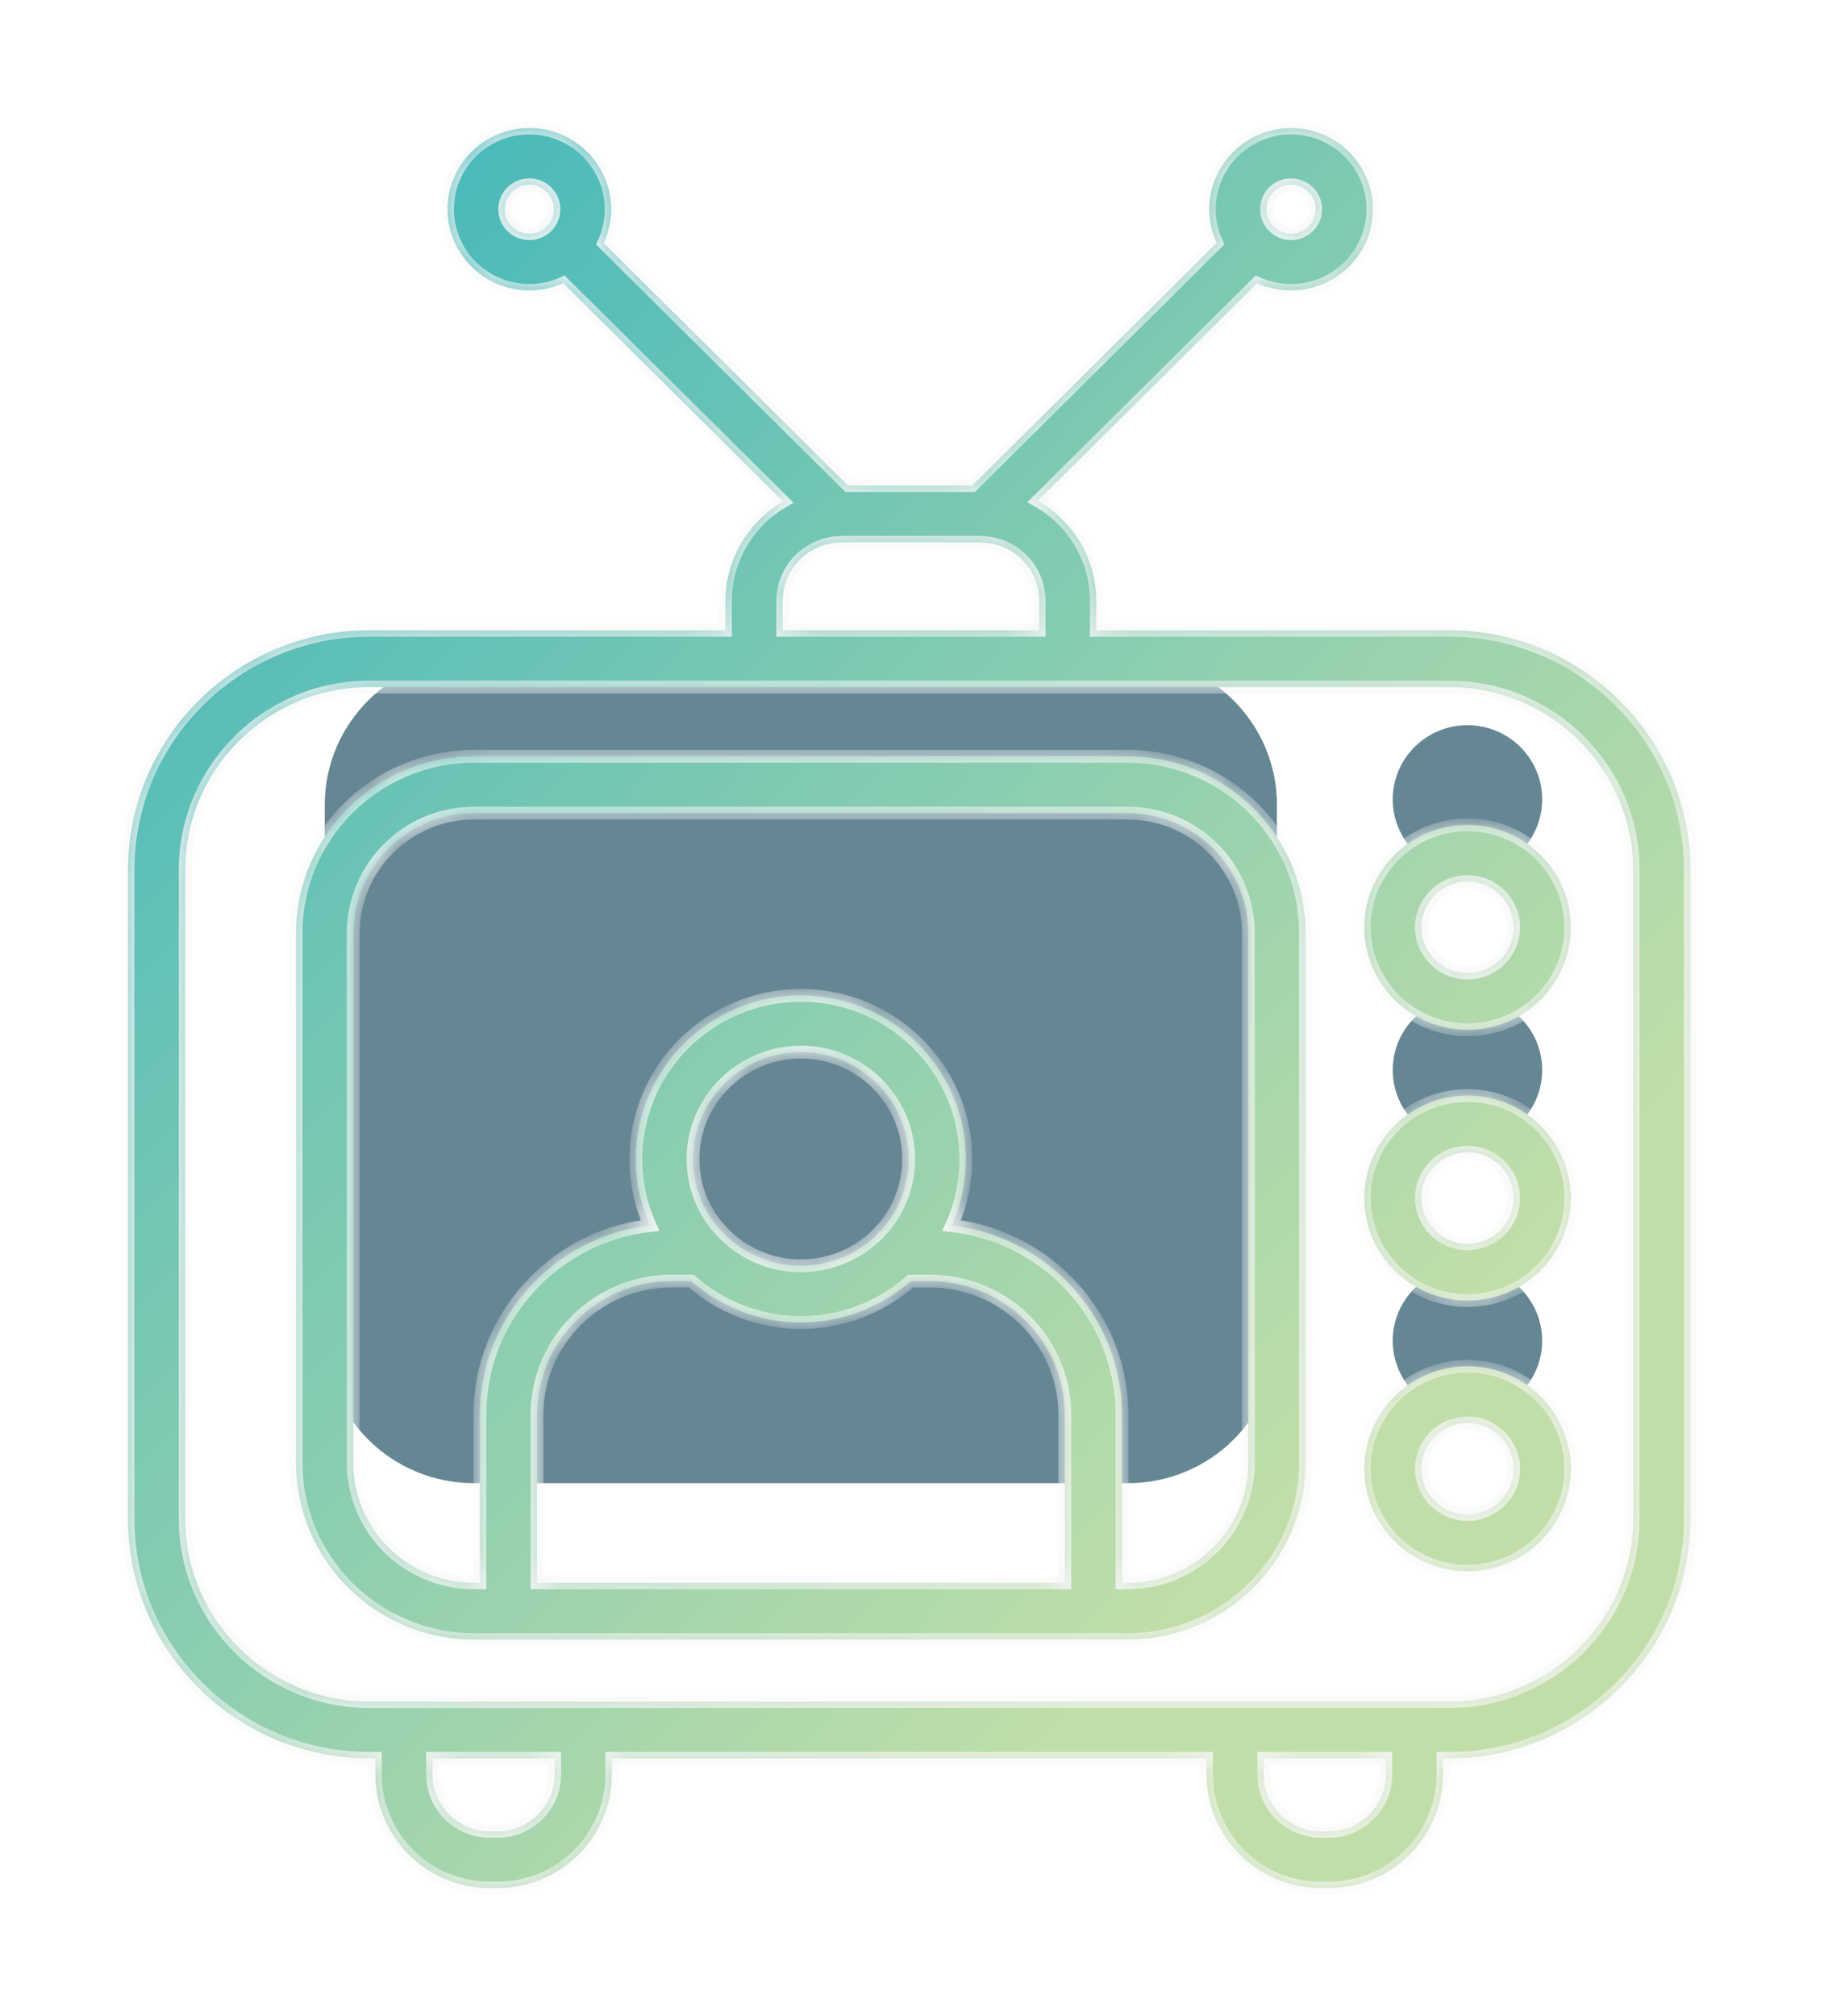
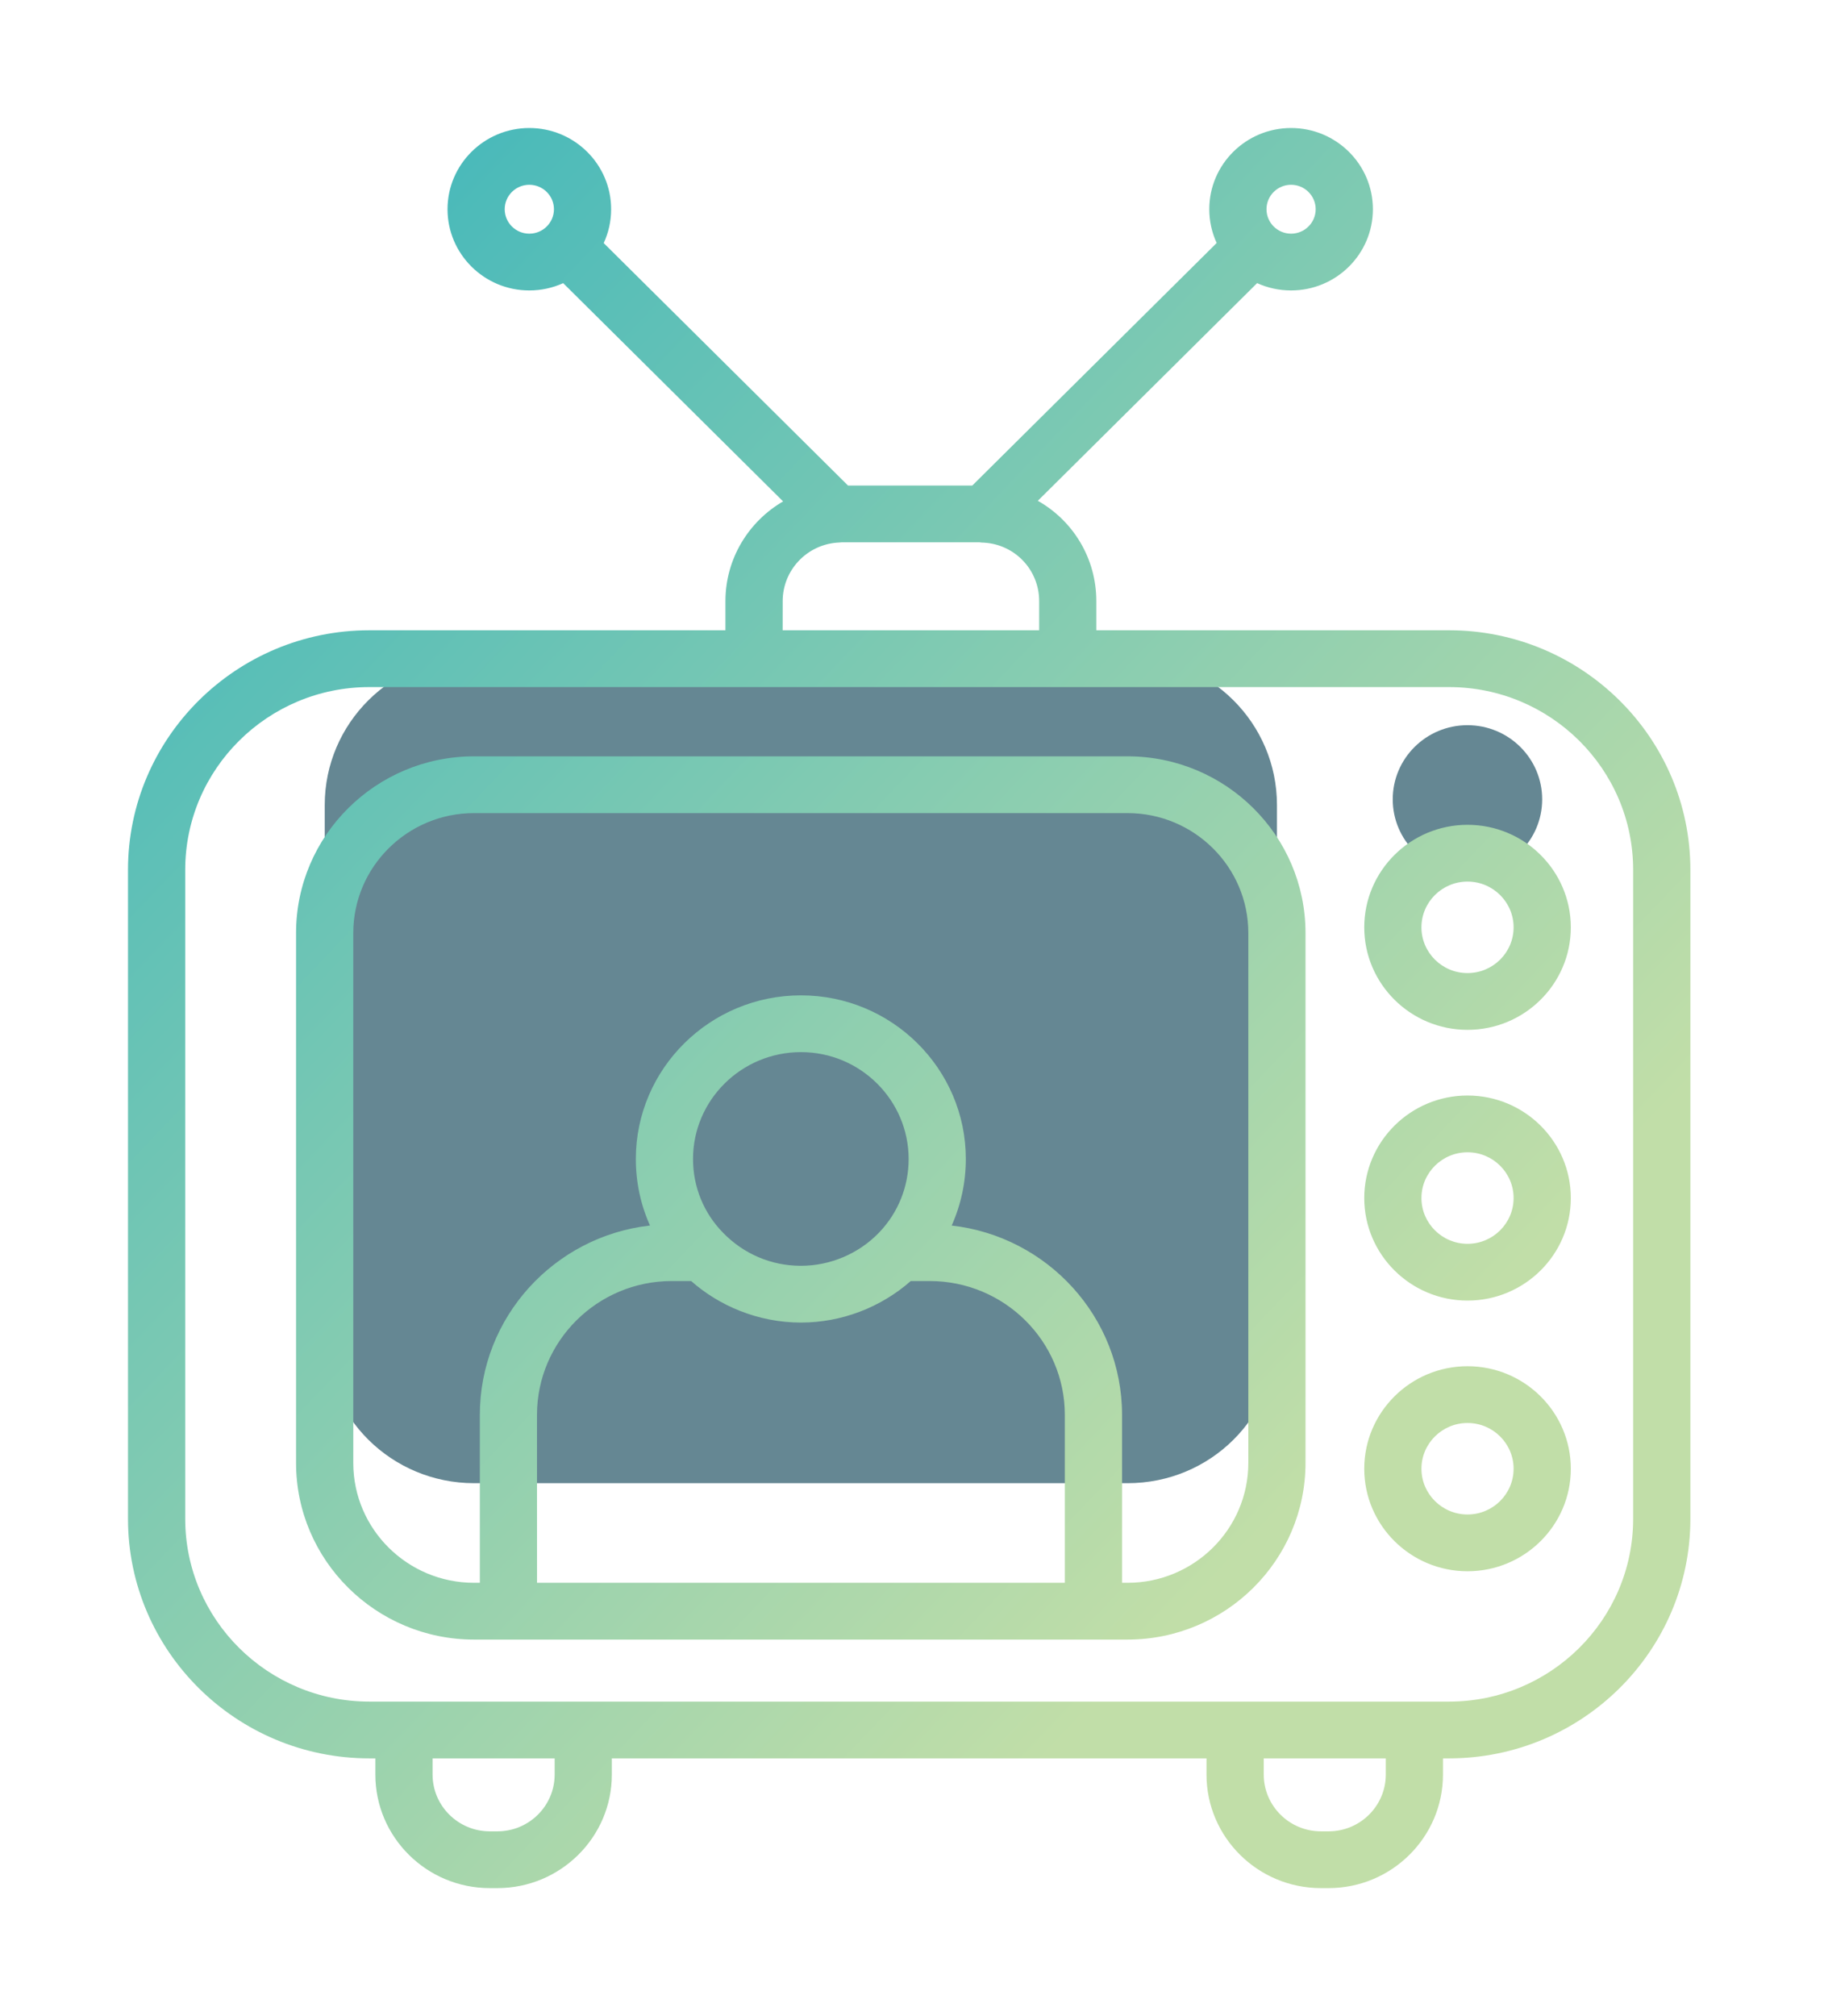
<svg xmlns="http://www.w3.org/2000/svg" width="57" height="63" viewBox="0 0 57 63" fill="none">
  <path d="M39.905 25.155V41.714C39.905 44.281 37.824 46.347 35.237 46.347H14.817C12.24 46.347 10.148 44.281 10.148 41.714V25.155C10.148 22.597 12.24 20.521 14.817 20.521H35.237C37.823 20.521 39.905 22.597 39.905 25.155Z" fill="#658793" />
  <path d="M45.858 27.295C47.148 27.295 48.193 26.258 48.193 24.978C48.193 23.698 47.148 22.661 45.858 22.661C44.569 22.661 43.523 23.698 43.523 24.978C43.523 26.258 44.569 27.295 45.858 27.295Z" fill="#658793" />
-   <path d="M45.858 44.212C47.148 44.212 48.193 43.175 48.193 41.895C48.193 40.615 47.148 39.578 45.858 39.578C44.569 39.578 43.523 40.615 43.523 41.895C43.523 43.175 44.569 44.212 45.858 44.212Z" fill="#658793" />
-   <path d="M45.858 35.754C47.148 35.754 48.193 34.716 48.193 33.436C48.193 32.157 47.148 31.119 45.858 31.119C44.569 31.119 43.523 32.157 43.523 33.436C43.523 34.716 44.569 35.754 45.858 35.754Z" fill="#658793" />
  <g filter="url(#filter0_d_23165_6678)">
    <mask id="path-5-inside-1_23165_6678" fill="white">
-       <path fill-rule="evenodd" clip-rule="evenodd" d="M38.021 3.593C37.873 3.271 37.79 2.914 37.79 2.538C37.79 1.138 38.936 0 40.346 0C41.757 0 42.903 1.138 42.903 2.538C42.903 3.938 41.756 5.076 40.346 5.076C39.968 5.076 39.608 4.994 39.285 4.847L32.432 11.649C33.529 12.268 34.26 13.44 34.26 14.784V15.695H45.282C49.44 15.695 52.824 19.053 52.824 23.181V43.461C52.824 47.588 49.44 50.946 45.282 50.946H45.093V51.452C45.093 53.408 43.49 55 41.518 55H41.278C39.307 55 37.703 53.408 37.703 51.452V50.946H19.12V51.452C19.12 53.408 17.517 55 15.544 55H15.305C13.333 55 11.73 53.408 11.73 51.452V50.946H11.542C7.384 50.946 4 47.588 4 43.461V23.181C4 19.054 7.383 15.695 11.542 15.695H22.67V14.784C22.67 13.462 23.392 12.296 24.472 11.668L17.6 4.848C17.277 4.994 16.918 5.076 16.541 5.076C15.132 5.076 13.985 3.938 13.985 2.538C13.985 1.138 15.132 0 16.541 0C17.951 0 19.098 1.138 19.098 2.538C19.098 2.915 19.015 3.274 18.866 3.596L26.501 11.173H30.383L38.021 3.593ZM24.459 14.784C24.459 13.826 25.201 13.031 26.156 12.957C26.18 12.956 26.204 12.955 26.227 12.953C26.255 12.952 26.287 12.95 26.31 12.946H30.605C30.651 12.953 30.697 12.957 30.744 12.957L30.747 12.957C31.719 13.013 32.474 13.809 32.474 14.784V15.695H24.458L24.459 14.784ZM40.346 1.774C39.922 1.774 39.578 2.117 39.578 2.538C39.578 2.959 39.923 3.302 40.346 3.302C40.77 3.302 41.115 2.959 41.115 2.538C41.115 2.117 40.77 1.774 40.346 1.774ZM23.56 17.47H11.542C8.369 17.47 5.788 20.032 5.788 23.181V43.461C5.788 46.61 8.369 49.172 11.542 49.172H12.623H18.226H38.597H44.2H45.282C48.455 49.172 51.036 46.61 51.036 43.461V23.181C51.036 20.032 48.455 17.47 45.282 17.47H33.371H33.367H23.564H23.56ZM13.518 51.452V50.946H17.333V51.452C17.333 52.43 16.531 53.226 15.545 53.226H15.306C14.32 53.226 13.518 52.43 13.518 51.452ZM43.306 50.946H39.492V51.452C39.492 52.43 40.294 53.226 41.279 53.226H41.519C42.505 53.226 43.306 52.43 43.306 51.452V50.946ZM9.252 41.714C9.252 44.758 11.748 47.234 14.815 47.234H15.888H34.17H35.235C38.302 47.234 40.797 44.758 40.797 41.714V25.154C40.797 22.111 38.303 19.634 35.235 19.634H14.815C11.748 19.634 9.252 22.11 9.252 25.154V41.714ZM35.064 45.46H35.235C37.316 45.46 39.01 43.779 39.01 41.714V25.154C39.01 23.088 37.316 21.408 35.235 21.408H14.815C12.733 21.408 11.04 23.089 11.04 25.154V41.714C11.04 43.78 12.733 45.46 14.815 45.46H14.995V40.212C14.995 37.157 17.324 34.633 20.312 34.295C20.022 33.65 19.87 32.944 19.87 32.216C19.87 29.397 22.185 27.103 25.03 27.103C27.87 27.103 30.182 29.396 30.182 32.216C30.182 32.943 30.029 33.649 29.74 34.296C32.732 34.634 35.064 37.159 35.064 40.213V45.46ZM23.115 36.959C23.72 37.2 24.371 37.328 25.03 37.328C26.29 37.328 27.52 36.859 28.461 36.03H29.053C31.382 36.03 33.276 37.907 33.276 40.212V45.46H16.782L16.781 40.212C16.781 37.907 18.671 36.03 20.995 36.03H21.598C22.047 36.426 22.562 36.739 23.115 36.959ZM27.481 34.505C28.071 33.886 28.395 33.074 28.395 32.216C28.393 30.375 26.884 28.877 25.03 28.877C23.17 28.877 21.657 30.374 21.657 32.216C21.657 33.088 21.991 33.907 22.598 34.524C23.242 35.185 24.097 35.55 25.014 35.554C25.019 35.554 25.024 35.554 25.029 35.554C25.939 35.554 26.824 35.181 27.458 34.529C27.466 34.52 27.474 34.513 27.481 34.505ZM45.86 28.181C44.081 28.181 42.633 26.744 42.633 24.978C42.633 23.211 44.081 21.774 45.86 21.774C47.64 21.774 49.088 23.211 49.088 24.978C49.089 26.744 47.641 28.181 45.86 28.181ZM45.86 23.548C45.066 23.548 44.42 24.189 44.42 24.978C44.42 25.767 45.067 26.407 45.86 26.407C46.654 26.407 47.3 25.766 47.3 24.978C47.3 24.19 46.655 23.548 45.86 23.548ZM42.633 41.896C42.633 43.662 44.081 45.099 45.86 45.099C47.641 45.099 49.089 43.662 49.088 41.896C49.088 40.129 47.64 38.692 45.86 38.692C44.081 38.692 42.633 40.129 42.633 41.896ZM44.42 41.896C44.42 41.107 45.066 40.466 45.86 40.466C46.655 40.466 47.3 41.108 47.3 41.896C47.3 42.684 46.654 43.325 45.86 43.325C45.067 43.325 44.42 42.684 44.42 41.896ZM45.86 36.641C44.081 36.641 42.633 35.203 42.633 33.437C42.633 31.67 44.081 30.233 45.86 30.233C47.64 30.233 49.088 31.67 49.088 33.437C49.089 35.203 47.641 36.641 45.86 36.641ZM45.86 32.007C45.066 32.007 44.42 32.649 44.42 33.437C44.42 34.224 45.067 34.867 45.86 34.867C46.654 34.867 47.3 34.225 47.3 33.437C47.3 32.648 46.655 32.007 45.86 32.007ZM15.772 2.538C15.772 2.117 16.116 1.774 16.541 1.774C16.965 1.774 17.311 2.117 17.311 2.538C17.311 2.959 16.965 3.302 16.541 3.302C16.117 3.302 15.772 2.959 15.772 2.538Z" />
-     </mask>
+       </mask>
    <path fill-rule="evenodd" clip-rule="evenodd" d="M38.021 3.593C37.873 3.271 37.79 2.914 37.79 2.538C37.79 1.138 38.936 0 40.346 0C41.757 0 42.903 1.138 42.903 2.538C42.903 3.938 41.756 5.076 40.346 5.076C39.968 5.076 39.608 4.994 39.285 4.847L32.432 11.649C33.529 12.268 34.26 13.44 34.26 14.784V15.695H45.282C49.44 15.695 52.824 19.053 52.824 23.181V43.461C52.824 47.588 49.44 50.946 45.282 50.946H45.093V51.452C45.093 53.408 43.49 55 41.518 55H41.278C39.307 55 37.703 53.408 37.703 51.452V50.946H19.12V51.452C19.12 53.408 17.517 55 15.544 55H15.305C13.333 55 11.73 53.408 11.73 51.452V50.946H11.542C7.384 50.946 4 47.588 4 43.461V23.181C4 19.054 7.383 15.695 11.542 15.695H22.67V14.784C22.67 13.462 23.392 12.296 24.472 11.668L17.6 4.848C17.277 4.994 16.918 5.076 16.541 5.076C15.132 5.076 13.985 3.938 13.985 2.538C13.985 1.138 15.132 0 16.541 0C17.951 0 19.098 1.138 19.098 2.538C19.098 2.915 19.015 3.274 18.866 3.596L26.501 11.173H30.383L38.021 3.593ZM24.459 14.784C24.459 13.826 25.201 13.031 26.156 12.957C26.18 12.956 26.204 12.955 26.227 12.953C26.255 12.952 26.287 12.95 26.31 12.946H30.605C30.651 12.953 30.697 12.957 30.744 12.957L30.747 12.957C31.719 13.013 32.474 13.809 32.474 14.784V15.695H24.458L24.459 14.784ZM40.346 1.774C39.922 1.774 39.578 2.117 39.578 2.538C39.578 2.959 39.923 3.302 40.346 3.302C40.77 3.302 41.115 2.959 41.115 2.538C41.115 2.117 40.77 1.774 40.346 1.774ZM23.56 17.47H11.542C8.369 17.47 5.788 20.032 5.788 23.181V43.461C5.788 46.61 8.369 49.172 11.542 49.172H12.623H18.226H38.597H44.2H45.282C48.455 49.172 51.036 46.61 51.036 43.461V23.181C51.036 20.032 48.455 17.47 45.282 17.47H33.371H33.367H23.564H23.56ZM13.518 51.452V50.946H17.333V51.452C17.333 52.43 16.531 53.226 15.545 53.226H15.306C14.32 53.226 13.518 52.43 13.518 51.452ZM43.306 50.946H39.492V51.452C39.492 52.43 40.294 53.226 41.279 53.226H41.519C42.505 53.226 43.306 52.43 43.306 51.452V50.946ZM9.252 41.714C9.252 44.758 11.748 47.234 14.815 47.234H15.888H34.17H35.235C38.302 47.234 40.797 44.758 40.797 41.714V25.154C40.797 22.111 38.303 19.634 35.235 19.634H14.815C11.748 19.634 9.252 22.11 9.252 25.154V41.714ZM35.064 45.46H35.235C37.316 45.46 39.01 43.779 39.01 41.714V25.154C39.01 23.088 37.316 21.408 35.235 21.408H14.815C12.733 21.408 11.04 23.089 11.04 25.154V41.714C11.04 43.78 12.733 45.46 14.815 45.46H14.995V40.212C14.995 37.157 17.324 34.633 20.312 34.295C20.022 33.65 19.87 32.944 19.87 32.216C19.87 29.397 22.185 27.103 25.03 27.103C27.87 27.103 30.182 29.396 30.182 32.216C30.182 32.943 30.029 33.649 29.74 34.296C32.732 34.634 35.064 37.159 35.064 40.213V45.46ZM23.115 36.959C23.72 37.2 24.371 37.328 25.03 37.328C26.29 37.328 27.52 36.859 28.461 36.03H29.053C31.382 36.03 33.276 37.907 33.276 40.212V45.46H16.782L16.781 40.212C16.781 37.907 18.671 36.03 20.995 36.03H21.598C22.047 36.426 22.562 36.739 23.115 36.959ZM27.481 34.505C28.071 33.886 28.395 33.074 28.395 32.216C28.393 30.375 26.884 28.877 25.03 28.877C23.17 28.877 21.657 30.374 21.657 32.216C21.657 33.088 21.991 33.907 22.598 34.524C23.242 35.185 24.097 35.55 25.014 35.554C25.019 35.554 25.024 35.554 25.029 35.554C25.939 35.554 26.824 35.181 27.458 34.529C27.466 34.52 27.474 34.513 27.481 34.505ZM45.86 28.181C44.081 28.181 42.633 26.744 42.633 24.978C42.633 23.211 44.081 21.774 45.86 21.774C47.64 21.774 49.088 23.211 49.088 24.978C49.089 26.744 47.641 28.181 45.86 28.181ZM45.86 23.548C45.066 23.548 44.42 24.189 44.42 24.978C44.42 25.767 45.067 26.407 45.86 26.407C46.654 26.407 47.3 25.766 47.3 24.978C47.3 24.19 46.655 23.548 45.86 23.548ZM42.633 41.896C42.633 43.662 44.081 45.099 45.86 45.099C47.641 45.099 49.089 43.662 49.088 41.896C49.088 40.129 47.64 38.692 45.86 38.692C44.081 38.692 42.633 40.129 42.633 41.896ZM44.42 41.896C44.42 41.107 45.066 40.466 45.86 40.466C46.655 40.466 47.3 41.108 47.3 41.896C47.3 42.684 46.654 43.325 45.86 43.325C45.067 43.325 44.42 42.684 44.42 41.896ZM45.86 36.641C44.081 36.641 42.633 35.203 42.633 33.437C42.633 31.67 44.081 30.233 45.86 30.233C47.64 30.233 49.088 31.67 49.088 33.437C49.089 35.203 47.641 36.641 45.86 36.641ZM45.86 32.007C45.066 32.007 44.42 32.649 44.42 33.437C44.42 34.224 45.067 34.867 45.86 34.867C46.654 34.867 47.3 34.225 47.3 33.437C47.3 32.648 46.655 32.007 45.86 32.007ZM15.772 2.538C15.772 2.117 16.116 1.774 16.541 1.774C16.965 1.774 17.311 2.117 17.311 2.538C17.311 2.959 16.965 3.302 16.541 3.302C16.117 3.302 15.772 2.959 15.772 2.538Z" fill="url(#paint0_linear_23165_6678)" />
    <path fill-rule="evenodd" clip-rule="evenodd" d="M38.021 3.593C37.873 3.271 37.79 2.914 37.79 2.538C37.79 1.138 38.936 0 40.346 0C41.757 0 42.903 1.138 42.903 2.538C42.903 3.938 41.756 5.076 40.346 5.076C39.968 5.076 39.608 4.994 39.285 4.847L32.432 11.649C33.529 12.268 34.26 13.44 34.26 14.784V15.695H45.282C49.44 15.695 52.824 19.053 52.824 23.181V43.461C52.824 47.588 49.44 50.946 45.282 50.946H45.093V51.452C45.093 53.408 43.49 55 41.518 55H41.278C39.307 55 37.703 53.408 37.703 51.452V50.946H19.12V51.452C19.12 53.408 17.517 55 15.544 55H15.305C13.333 55 11.73 53.408 11.73 51.452V50.946H11.542C7.384 50.946 4 47.588 4 43.461V23.181C4 19.054 7.383 15.695 11.542 15.695H22.67V14.784C22.67 13.462 23.392 12.296 24.472 11.668L17.6 4.848C17.277 4.994 16.918 5.076 16.541 5.076C15.132 5.076 13.985 3.938 13.985 2.538C13.985 1.138 15.132 0 16.541 0C17.951 0 19.098 1.138 19.098 2.538C19.098 2.915 19.015 3.274 18.866 3.596L26.501 11.173H30.383L38.021 3.593ZM24.459 14.784C24.459 13.826 25.201 13.031 26.156 12.957C26.18 12.956 26.204 12.955 26.227 12.953C26.255 12.952 26.287 12.95 26.31 12.946H30.605C30.651 12.953 30.697 12.957 30.744 12.957L30.747 12.957C31.719 13.013 32.474 13.809 32.474 14.784V15.695H24.458L24.459 14.784ZM40.346 1.774C39.922 1.774 39.578 2.117 39.578 2.538C39.578 2.959 39.923 3.302 40.346 3.302C40.77 3.302 41.115 2.959 41.115 2.538C41.115 2.117 40.77 1.774 40.346 1.774ZM23.56 17.47H11.542C8.369 17.47 5.788 20.032 5.788 23.181V43.461C5.788 46.61 8.369 49.172 11.542 49.172H12.623H18.226H38.597H44.2H45.282C48.455 49.172 51.036 46.61 51.036 43.461V23.181C51.036 20.032 48.455 17.47 45.282 17.47H33.371H33.367H23.564H23.56ZM13.518 51.452V50.946H17.333V51.452C17.333 52.43 16.531 53.226 15.545 53.226H15.306C14.32 53.226 13.518 52.43 13.518 51.452ZM43.306 50.946H39.492V51.452C39.492 52.43 40.294 53.226 41.279 53.226H41.519C42.505 53.226 43.306 52.43 43.306 51.452V50.946ZM9.252 41.714C9.252 44.758 11.748 47.234 14.815 47.234H15.888H34.17H35.235C38.302 47.234 40.797 44.758 40.797 41.714V25.154C40.797 22.111 38.303 19.634 35.235 19.634H14.815C11.748 19.634 9.252 22.11 9.252 25.154V41.714ZM35.064 45.46H35.235C37.316 45.46 39.01 43.779 39.01 41.714V25.154C39.01 23.088 37.316 21.408 35.235 21.408H14.815C12.733 21.408 11.04 23.089 11.04 25.154V41.714C11.04 43.78 12.733 45.46 14.815 45.46H14.995V40.212C14.995 37.157 17.324 34.633 20.312 34.295C20.022 33.65 19.87 32.944 19.87 32.216C19.87 29.397 22.185 27.103 25.03 27.103C27.87 27.103 30.182 29.396 30.182 32.216C30.182 32.943 30.029 33.649 29.74 34.296C32.732 34.634 35.064 37.159 35.064 40.213V45.46ZM23.115 36.959C23.72 37.2 24.371 37.328 25.03 37.328C26.29 37.328 27.52 36.859 28.461 36.03H29.053C31.382 36.03 33.276 37.907 33.276 40.212V45.46H16.782L16.781 40.212C16.781 37.907 18.671 36.03 20.995 36.03H21.598C22.047 36.426 22.562 36.739 23.115 36.959ZM27.481 34.505C28.071 33.886 28.395 33.074 28.395 32.216C28.393 30.375 26.884 28.877 25.03 28.877C23.17 28.877 21.657 30.374 21.657 32.216C21.657 33.088 21.991 33.907 22.598 34.524C23.242 35.185 24.097 35.55 25.014 35.554C25.019 35.554 25.024 35.554 25.029 35.554C25.939 35.554 26.824 35.181 27.458 34.529C27.466 34.52 27.474 34.513 27.481 34.505ZM45.86 28.181C44.081 28.181 42.633 26.744 42.633 24.978C42.633 23.211 44.081 21.774 45.86 21.774C47.64 21.774 49.088 23.211 49.088 24.978C49.089 26.744 47.641 28.181 45.86 28.181ZM45.86 23.548C45.066 23.548 44.42 24.189 44.42 24.978C44.42 25.767 45.067 26.407 45.86 26.407C46.654 26.407 47.3 25.766 47.3 24.978C47.3 24.19 46.655 23.548 45.86 23.548ZM42.633 41.896C42.633 43.662 44.081 45.099 45.86 45.099C47.641 45.099 49.089 43.662 49.088 41.896C49.088 40.129 47.64 38.692 45.86 38.692C44.081 38.692 42.633 40.129 42.633 41.896ZM44.42 41.896C44.42 41.107 45.066 40.466 45.86 40.466C46.655 40.466 47.3 41.108 47.3 41.896C47.3 42.684 46.654 43.325 45.86 43.325C45.067 43.325 44.42 42.684 44.42 41.896ZM45.86 36.641C44.081 36.641 42.633 35.203 42.633 33.437C42.633 31.67 44.081 30.233 45.86 30.233C47.64 30.233 49.088 31.67 49.088 33.437C49.089 35.203 47.641 36.641 45.86 36.641ZM45.86 32.007C45.066 32.007 44.42 32.649 44.42 33.437C44.42 34.224 45.067 34.867 45.86 34.867C46.654 34.867 47.3 34.225 47.3 33.437C47.3 32.648 46.655 32.007 45.86 32.007ZM15.772 2.538C15.772 2.117 16.116 1.774 16.541 1.774C16.965 1.774 17.311 2.117 17.311 2.538C17.311 2.959 16.965 3.302 16.541 3.302C16.117 3.302 15.772 2.959 15.772 2.538Z" stroke="#F6F6F8" stroke-width="0.4" mask="url(#path-5-inside-1_23165_6678)" />
  </g>
  <defs>
    <filter id="filter0_d_23165_6678" x="0" y="0" width="56.824" height="63" filterUnits="userSpaceOnUse" color-interpolation-filters="sRGB">
      <feFlood flood-opacity="0" result="BackgroundImageFix" />
      <feColorMatrix in="SourceAlpha" type="matrix" values="0 0 0 0 0 0 0 0 0 0 0 0 0 0 0 0 0 0 127 0" result="hardAlpha" />
      <feOffset dy="4" />
      <feGaussianBlur stdDeviation="2" />
      <feComposite in2="hardAlpha" operator="out" />
      <feColorMatrix type="matrix" values="0 0 0 0 0 0 0 0 0 0 0 0 0 0 0 0 0 0 0.25 0" />
      <feBlend mode="normal" in2="BackgroundImageFix" result="effect1_dropShadow_23165_6678" />
      <feBlend mode="normal" in="SourceGraphic" in2="effect1_dropShadow_23165_6678" result="shape" />
    </filter>
    <linearGradient id="paint0_linear_23165_6678" x1="-1.326" y1="-10.743" x2="47.323" y2="35.639" gradientUnits="userSpaceOnUse">
      <stop stop-color="#1AABC1" />
      <stop offset="1" stop-color="#C1DEA8" />
    </linearGradient>
  </defs>
</svg>